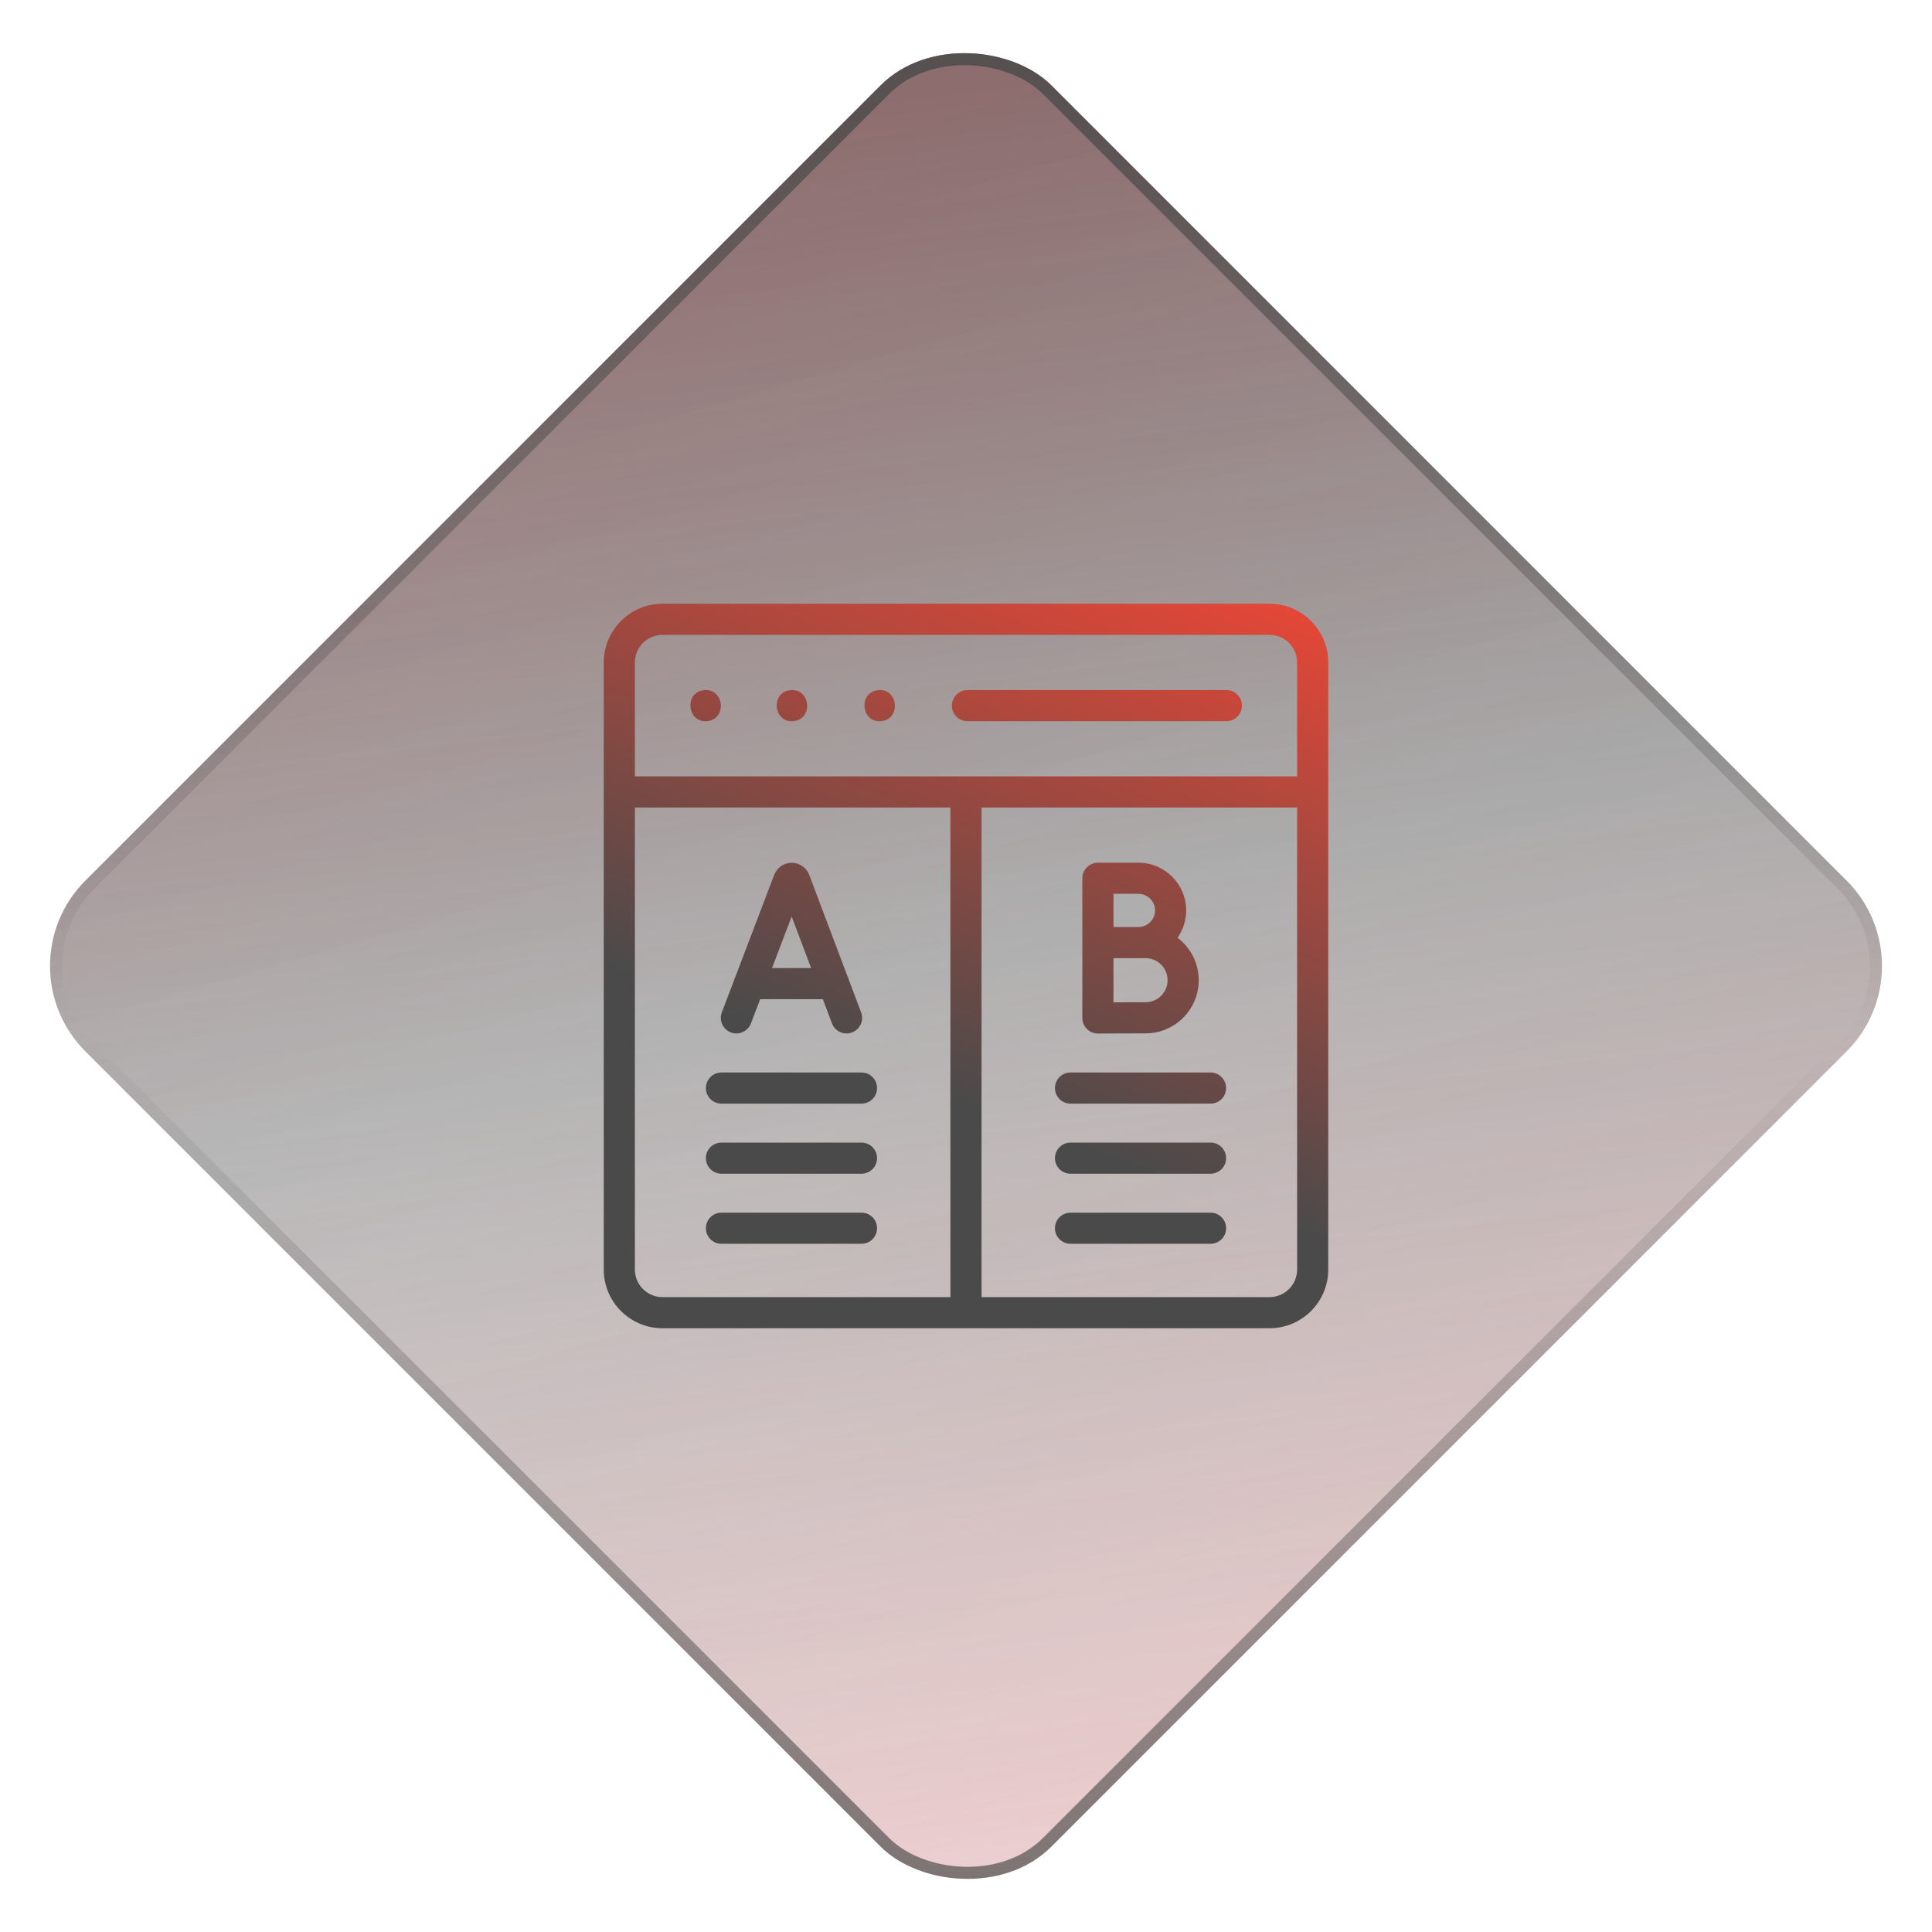
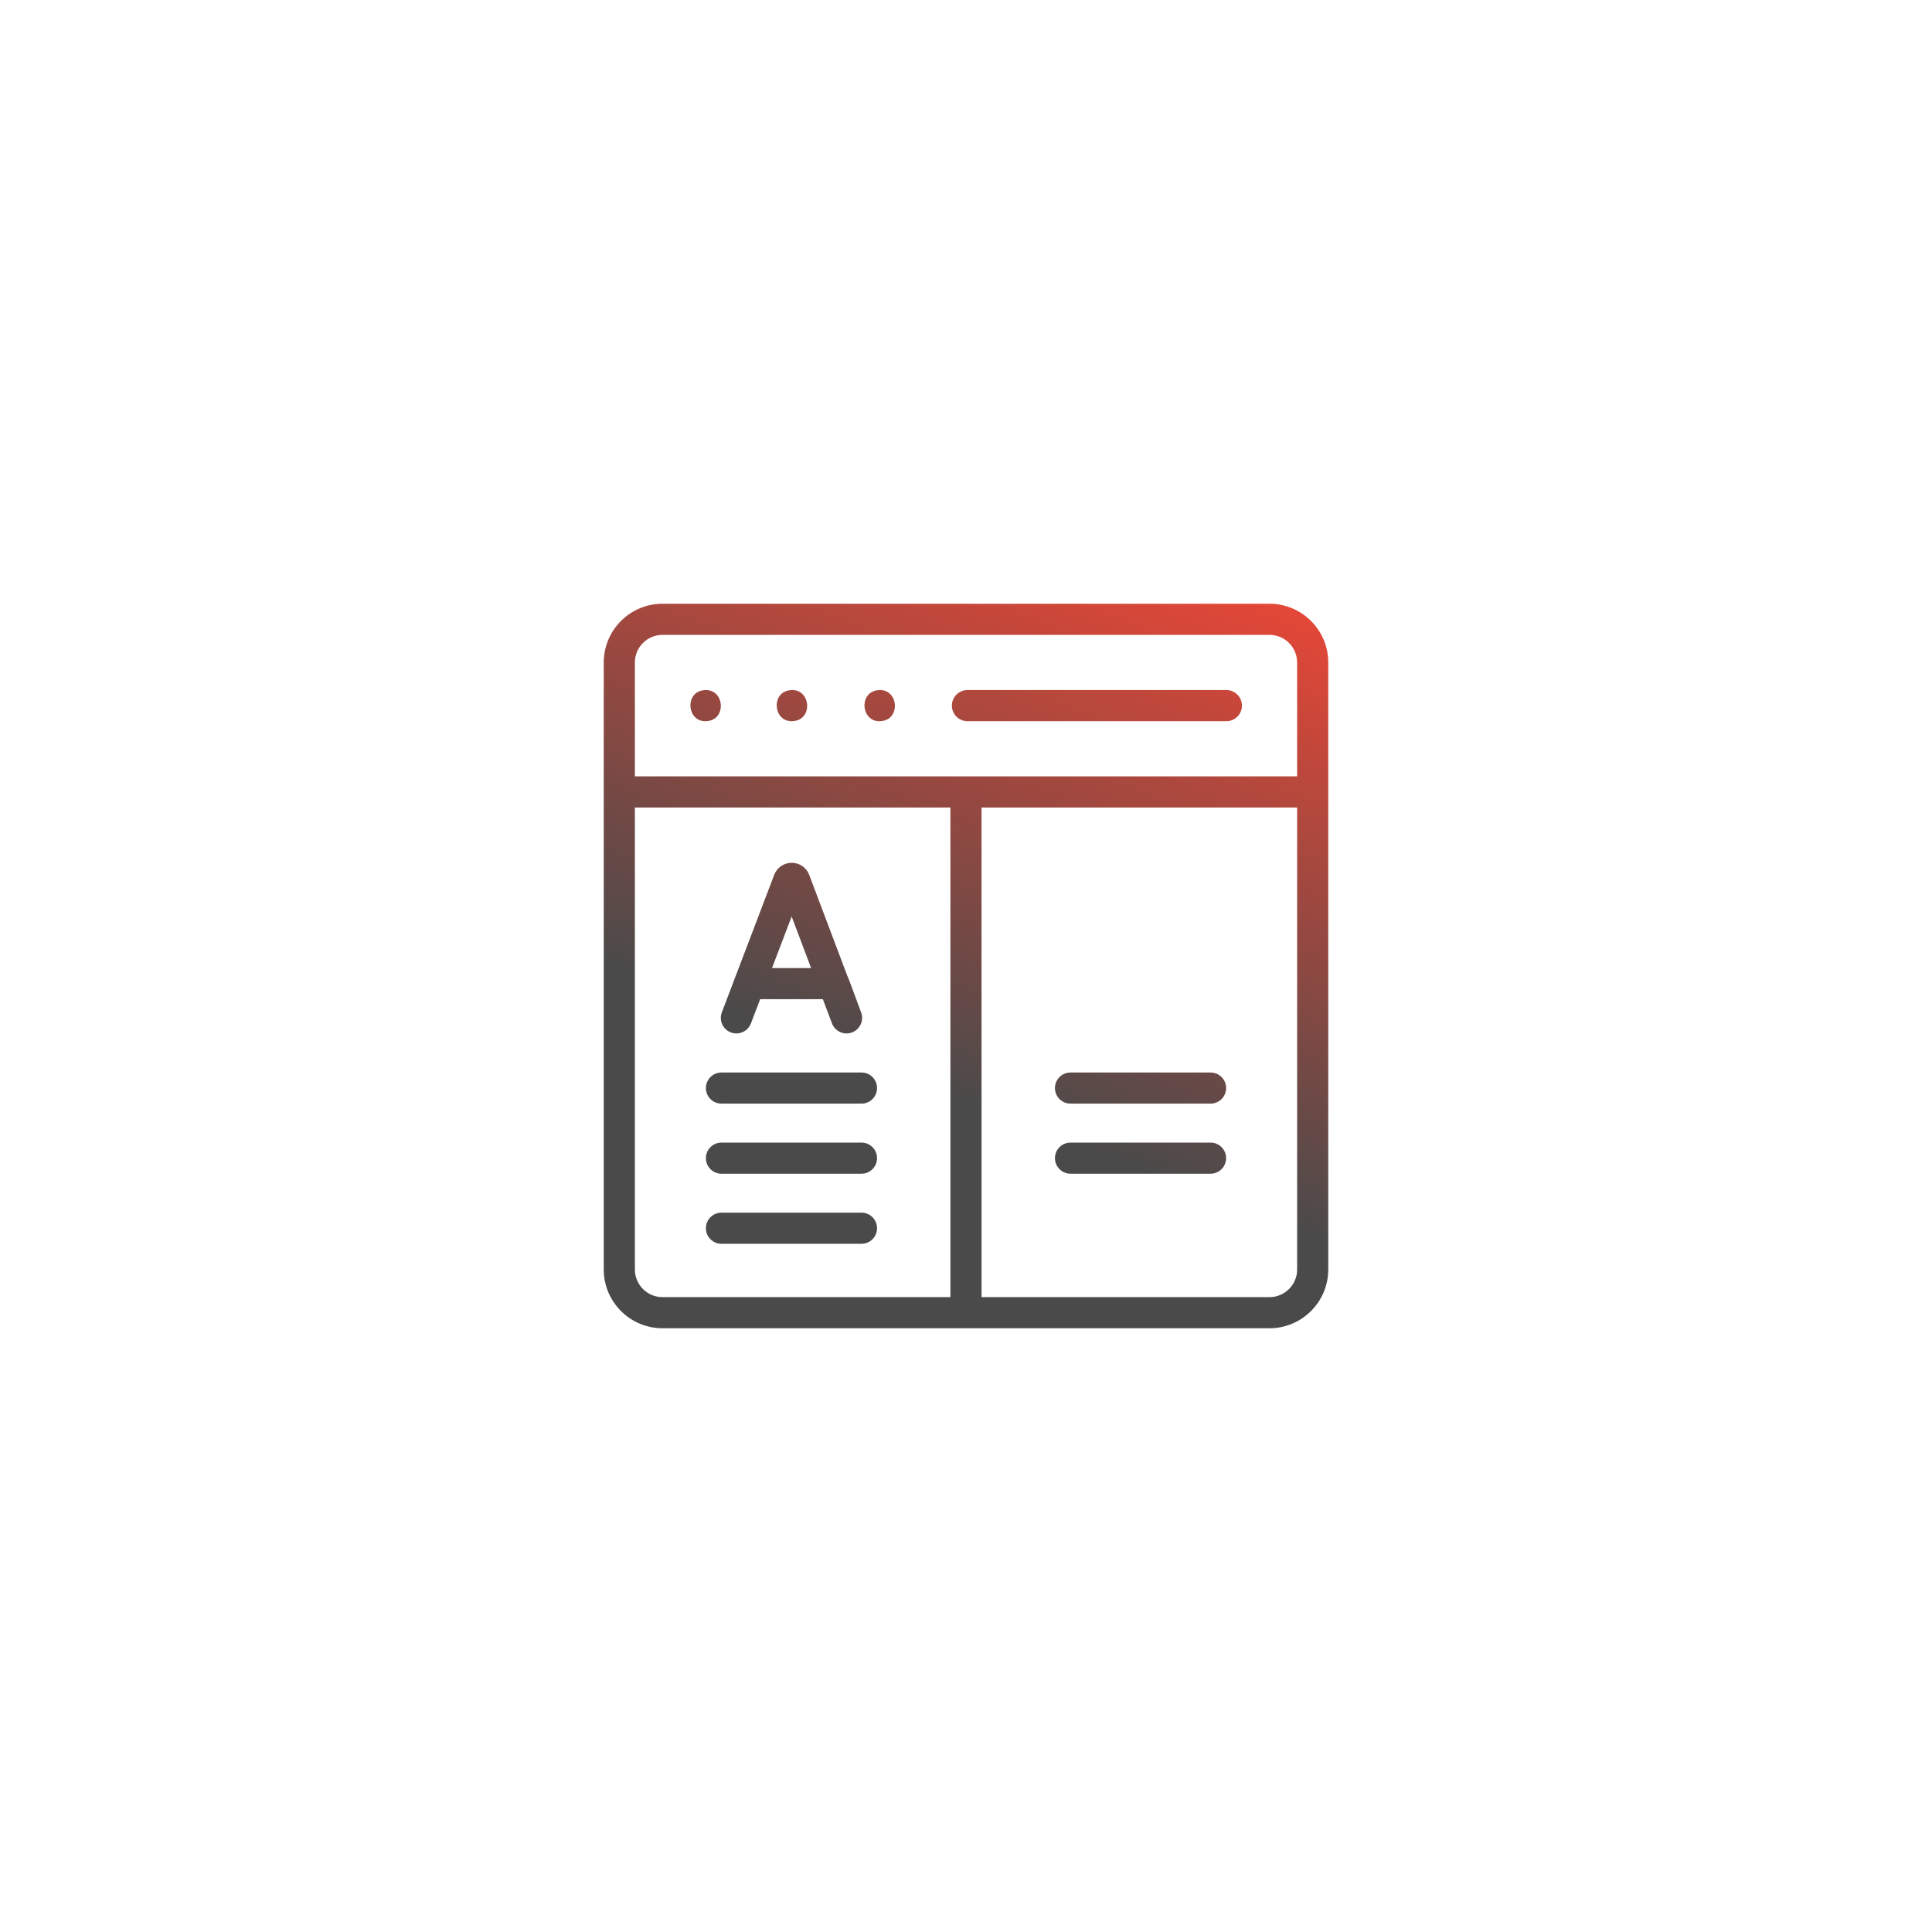
<svg xmlns="http://www.w3.org/2000/svg" width="160" height="160" viewBox="0 0 160 160" fill="none">
  <g filter="url(#filter0_b_950_855)">
-     <rect y="80" width="113.137" height="113.137" rx="10" transform="rotate(-45 0 80)" fill="url(#paint0_linear_950_855)" />
-     <rect y="80" width="113.137" height="113.137" rx="10" transform="rotate(-45 0 80)" fill="url(#paint1_linear_950_855)" fill-opacity="0.22" />
-     <rect x="0.707" y="80" width="112.137" height="112.137" rx="9.5" transform="rotate(-45 0.707 80)" stroke="url(#paint2_linear_950_855)" />
-   </g>
+     </g>
  <path d="M101.563 59.726H80.119C79.407 59.726 78.83 59.149 78.83 58.437C78.83 57.725 79.407 57.148 80.119 57.148H101.563C102.275 57.148 102.852 57.725 102.852 58.437C102.852 59.149 102.275 59.726 101.563 59.726Z" fill="url(#paint3_linear_950_855)" />
  <path d="M105.137 50H54.863C52.182 50 50 52.182 50 54.863V105.137C50 107.818 52.182 110 54.863 110H105.137C107.818 110 110 107.818 110 105.137V54.863C110 52.182 107.818 50 105.137 50ZM54.863 52.578H105.137C106.397 52.578 107.422 53.603 107.422 54.863V64.296H52.578V54.863C52.578 53.603 53.603 52.578 54.863 52.578ZM52.578 105.137V66.874H78.709V107.422H54.863C53.603 107.422 52.578 106.397 52.578 105.137ZM105.137 107.422H81.287V66.874H107.422V105.137C107.422 106.397 106.397 107.422 105.137 107.422Z" fill="url(#paint4_linear_950_855)" />
  <path d="M71.345 91.398H59.748C59.036 91.398 58.459 90.821 58.459 90.109C58.459 89.397 59.036 88.82 59.748 88.82H71.345C72.057 88.82 72.634 89.397 72.634 90.109C72.634 90.821 72.057 91.398 71.345 91.398Z" fill="url(#paint5_linear_950_855)" />
  <path d="M71.345 97.202H59.748C59.036 97.202 58.459 96.625 58.459 95.913C58.459 95.201 59.036 94.624 59.748 94.624H71.345C72.057 94.624 72.634 95.201 72.634 95.913C72.634 96.625 72.057 97.202 71.345 97.202Z" fill="url(#paint6_linear_950_855)" />
  <path d="M71.345 103.005H59.748C59.036 103.005 58.459 102.428 58.459 101.716C58.459 101.004 59.036 100.427 59.748 100.427H71.345C72.057 100.427 72.634 101.004 72.634 101.716C72.634 102.428 72.057 103.005 71.345 103.005Z" fill="url(#paint7_linear_950_855)" />
  <path d="M100.252 91.398H88.655C87.943 91.398 87.366 90.821 87.366 90.109C87.366 89.397 87.943 88.82 88.655 88.82H100.252C100.964 88.82 101.542 89.397 101.542 90.109C101.542 90.821 100.964 91.398 100.252 91.398Z" fill="url(#paint8_linear_950_855)" />
  <path d="M100.252 97.202H88.655C87.943 97.202 87.366 96.625 87.366 95.913C87.366 95.201 87.943 94.624 88.655 94.624H100.252C100.964 94.624 101.542 95.201 101.542 95.913C101.542 96.625 100.964 97.202 100.252 97.202Z" fill="url(#paint9_linear_950_855)" />
-   <path d="M100.252 103.005H88.655C87.943 103.005 87.366 102.428 87.366 101.716C87.366 101.004 87.943 100.427 88.655 100.427H100.252C100.964 100.427 101.542 101.004 101.542 101.716C101.542 102.428 100.964 103.005 100.252 103.005Z" fill="url(#paint10_linear_950_855)" />
-   <path d="M71.313 83.841L70.317 81.201C70.29 81.066 70.24 80.939 70.174 80.823L67.014 72.449C67.01 72.437 67.005 72.425 67 72.413C66.76 71.83 66.197 71.453 65.566 71.453C65.566 71.453 65.565 71.453 65.565 71.453C64.933 71.453 64.37 71.831 64.131 72.416C64.127 72.426 64.123 72.436 64.119 72.445L60.902 80.892C60.867 80.963 60.839 81.037 60.817 81.114L59.78 83.837C59.527 84.502 59.861 85.247 60.526 85.5C60.677 85.558 60.832 85.585 60.985 85.585C61.504 85.585 61.994 85.269 62.19 84.754L62.954 82.748H68.145L68.901 84.751C69.153 85.417 69.896 85.753 70.562 85.502C71.228 85.25 71.565 84.506 71.313 83.841ZM63.936 80.169L65.561 75.901L67.172 80.169H63.936Z" fill="url(#paint11_linear_950_855)" />
-   <path d="M97.519 77.661C97.969 77.019 98.235 76.238 98.235 75.397C98.235 73.218 96.462 71.446 94.284 71.446H90.923C90.211 71.446 89.634 72.023 89.634 72.735V84.303C89.634 84.646 89.771 84.975 90.014 85.217C90.255 85.457 90.582 85.592 90.923 85.592H90.929C90.96 85.592 94.03 85.579 94.871 85.579C97.298 85.579 99.273 83.604 99.273 81.176C99.274 79.741 98.584 78.465 97.519 77.661ZM94.284 74.024C95.041 74.024 95.657 74.64 95.657 75.397C95.657 76.154 95.041 76.77 94.284 76.77C94.039 76.77 93.579 76.771 93.076 76.773H92.213V74.024H94.284ZM94.871 83.001C94.386 83.001 93.169 83.005 92.212 83.009V79.354C92.495 79.353 92.794 79.352 93.081 79.351H94.871C95.877 79.351 96.695 80.169 96.695 81.175C96.695 82.182 95.877 83.001 94.871 83.001Z" fill="url(#paint12_linear_950_855)" />
+   <path d="M71.313 83.841C70.29 81.066 70.24 80.939 70.174 80.823L67.014 72.449C67.01 72.437 67.005 72.425 67 72.413C66.76 71.83 66.197 71.453 65.566 71.453C65.566 71.453 65.565 71.453 65.565 71.453C64.933 71.453 64.37 71.831 64.131 72.416C64.127 72.426 64.123 72.436 64.119 72.445L60.902 80.892C60.867 80.963 60.839 81.037 60.817 81.114L59.78 83.837C59.527 84.502 59.861 85.247 60.526 85.5C60.677 85.558 60.832 85.585 60.985 85.585C61.504 85.585 61.994 85.269 62.19 84.754L62.954 82.748H68.145L68.901 84.751C69.153 85.417 69.896 85.753 70.562 85.502C71.228 85.25 71.565 84.506 71.313 83.841ZM63.936 80.169L65.561 75.901L67.172 80.169H63.936Z" fill="url(#paint11_linear_950_855)" />
  <path d="M72.852 59.727C71.338 59.761 71.107 57.435 72.6 57.173C74.425 56.847 74.703 59.691 72.852 59.727Z" fill="url(#paint13_linear_950_855)" />
  <path d="M65.585 59.727C64.071 59.76 63.84 57.435 65.333 57.173C67.157 56.845 67.437 59.691 65.585 59.727Z" fill="url(#paint14_linear_950_855)" />
  <path d="M58.438 59.727C56.923 59.762 56.692 57.433 58.186 57.173C60.01 56.849 60.288 59.689 58.438 59.727Z" fill="url(#paint15_linear_950_855)" />
  <defs>
    <filter id="filter0_b_950_855" x="-4.857" y="-4.858" width="169.715" height="169.716" filterUnits="userSpaceOnUse" color-interpolation-filters="sRGB">
      <feFlood flood-opacity="0" result="BackgroundImageFix" />
      <feGaussianBlur in="BackgroundImageFix" stdDeviation="4.5" />
      <feComposite in2="SourceAlpha" operator="in" result="effect1_backgroundBlur_950_855" />
      <feBlend mode="normal" in="SourceGraphic" in2="effect1_backgroundBlur_950_855" result="shape" />
    </filter>
    <linearGradient id="paint0_linear_950_855" x1="107.955" y1="67.693" x2="-9.284" y2="216.887" gradientUnits="userSpaceOnUse">
      <stop stop-color="#2E2D2D" stop-opacity="0.68" />
      <stop offset="1" stop-color="#2E2D2D" stop-opacity="0" />
    </linearGradient>
    <linearGradient id="paint1_linear_950_855" x1="111.418" y1="42.117" x2="0.212" y2="243.132" gradientUnits="userSpaceOnUse">
      <stop stop-color="#FF1D25" />
      <stop offset="0.469" stop-color="#FD1921" stop-opacity="0" />
      <stop offset="1" stop-color="#FF1D25" />
    </linearGradient>
    <linearGradient id="paint2_linear_950_855" x1="120.249" y1="69.496" x2="-21.993" y2="208.565" gradientUnits="userSpaceOnUse">
      <stop stop-color="#4B4A4A" />
      <stop offset="0.49" stop-color="#4B4A4A" stop-opacity="0" />
      <stop offset="1" stop-color="#4B4A4A" />
    </linearGradient>
    <linearGradient id="paint3_linear_950_855" x1="72.106" y1="88.143" x2="92.333" y2="35.563" gradientUnits="userSpaceOnUse">
      <stop stop-color="#4B4A4A" />
      <stop offset="1" stop-color="#FF4633" />
    </linearGradient>
    <linearGradient id="paint4_linear_950_855" x1="72.106" y1="88.143" x2="92.333" y2="35.563" gradientUnits="userSpaceOnUse">
      <stop stop-color="#4B4A4A" />
      <stop offset="1" stop-color="#FF4633" />
    </linearGradient>
    <linearGradient id="paint5_linear_950_855" x1="72.106" y1="88.143" x2="92.333" y2="35.563" gradientUnits="userSpaceOnUse">
      <stop stop-color="#4B4A4A" />
      <stop offset="1" stop-color="#FF4633" />
    </linearGradient>
    <linearGradient id="paint6_linear_950_855" x1="72.106" y1="88.143" x2="92.333" y2="35.563" gradientUnits="userSpaceOnUse">
      <stop stop-color="#4B4A4A" />
      <stop offset="1" stop-color="#FF4633" />
    </linearGradient>
    <linearGradient id="paint7_linear_950_855" x1="72.106" y1="88.143" x2="92.333" y2="35.563" gradientUnits="userSpaceOnUse">
      <stop stop-color="#4B4A4A" />
      <stop offset="1" stop-color="#FF4633" />
    </linearGradient>
    <linearGradient id="paint8_linear_950_855" x1="72.106" y1="88.143" x2="92.333" y2="35.563" gradientUnits="userSpaceOnUse">
      <stop stop-color="#4B4A4A" />
      <stop offset="1" stop-color="#FF4633" />
    </linearGradient>
    <linearGradient id="paint9_linear_950_855" x1="72.106" y1="88.143" x2="92.333" y2="35.563" gradientUnits="userSpaceOnUse">
      <stop stop-color="#4B4A4A" />
      <stop offset="1" stop-color="#FF4633" />
    </linearGradient>
    <linearGradient id="paint10_linear_950_855" x1="72.106" y1="88.143" x2="92.333" y2="35.563" gradientUnits="userSpaceOnUse">
      <stop stop-color="#4B4A4A" />
      <stop offset="1" stop-color="#FF4633" />
    </linearGradient>
    <linearGradient id="paint11_linear_950_855" x1="72.106" y1="88.143" x2="92.333" y2="35.563" gradientUnits="userSpaceOnUse">
      <stop stop-color="#4B4A4A" />
      <stop offset="1" stop-color="#FF4633" />
    </linearGradient>
    <linearGradient id="paint12_linear_950_855" x1="72.106" y1="88.143" x2="92.333" y2="35.563" gradientUnits="userSpaceOnUse">
      <stop stop-color="#4B4A4A" />
      <stop offset="1" stop-color="#FF4633" />
    </linearGradient>
    <linearGradient id="paint13_linear_950_855" x1="72.106" y1="88.143" x2="92.333" y2="35.563" gradientUnits="userSpaceOnUse">
      <stop stop-color="#4B4A4A" />
      <stop offset="1" stop-color="#FF4633" />
    </linearGradient>
    <linearGradient id="paint14_linear_950_855" x1="72.106" y1="88.143" x2="92.333" y2="35.563" gradientUnits="userSpaceOnUse">
      <stop stop-color="#4B4A4A" />
      <stop offset="1" stop-color="#FF4633" />
    </linearGradient>
    <linearGradient id="paint15_linear_950_855" x1="72.106" y1="88.143" x2="92.333" y2="35.563" gradientUnits="userSpaceOnUse">
      <stop stop-color="#4B4A4A" />
      <stop offset="1" stop-color="#FF4633" />
    </linearGradient>
  </defs>
</svg>